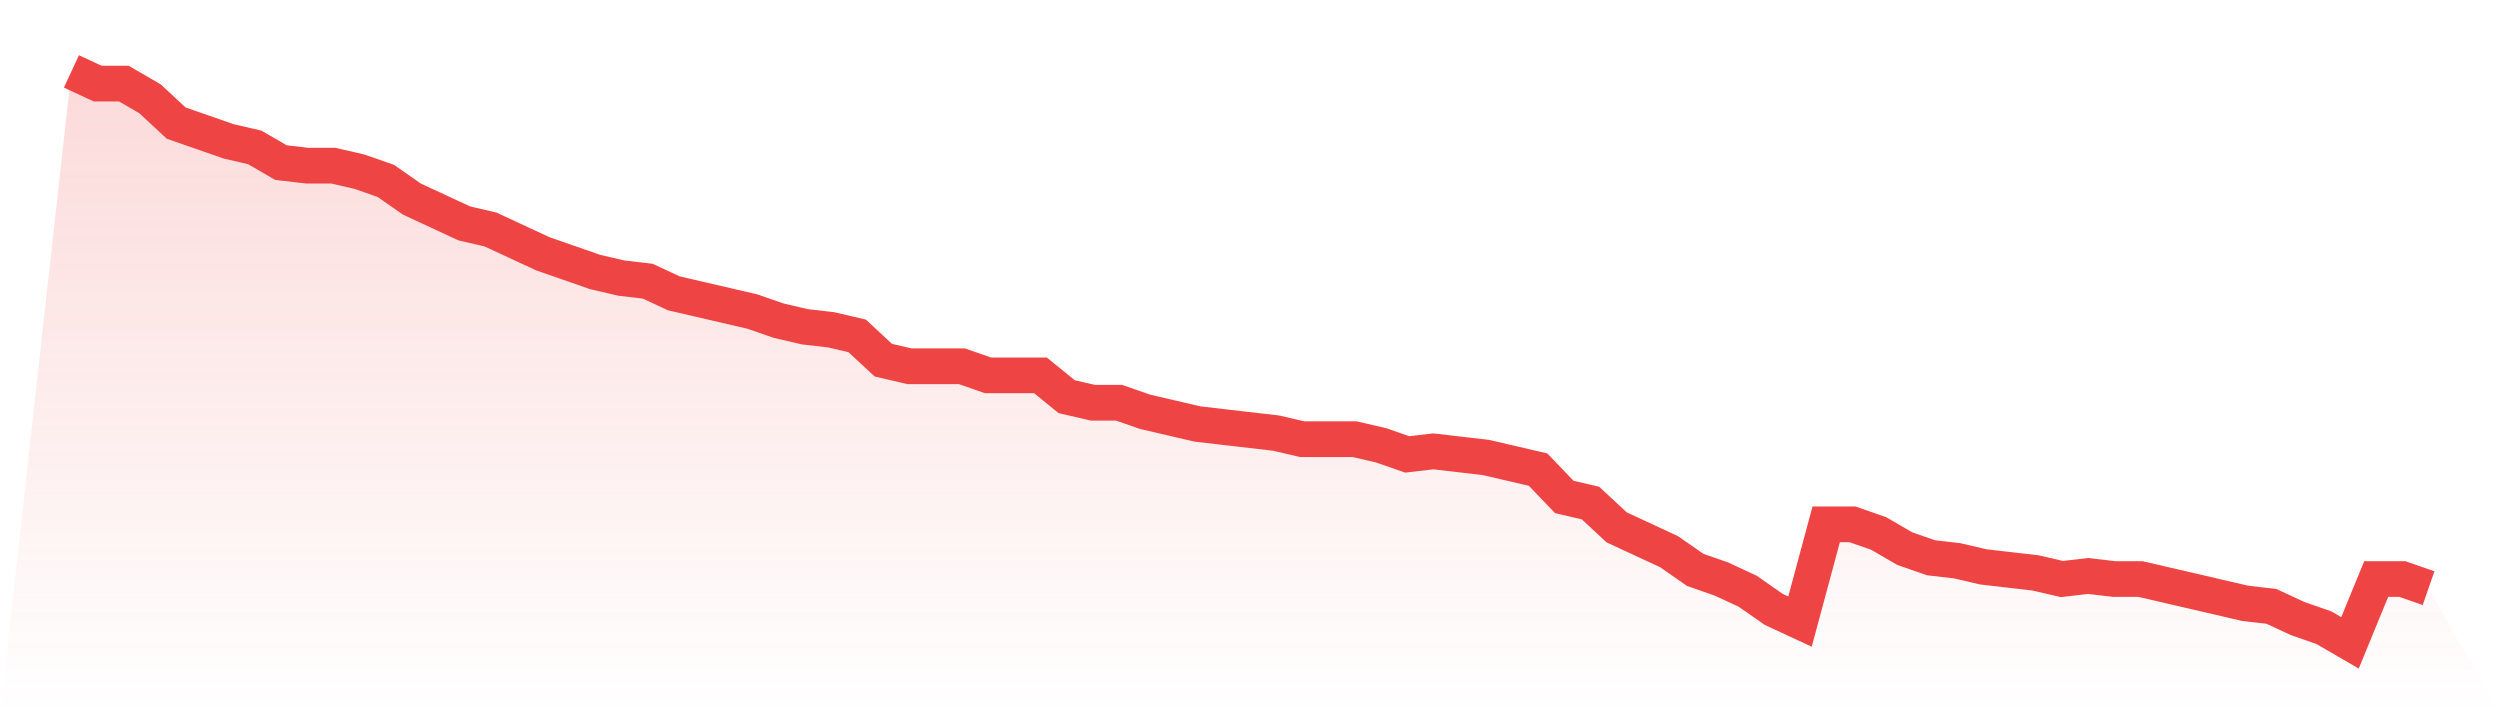
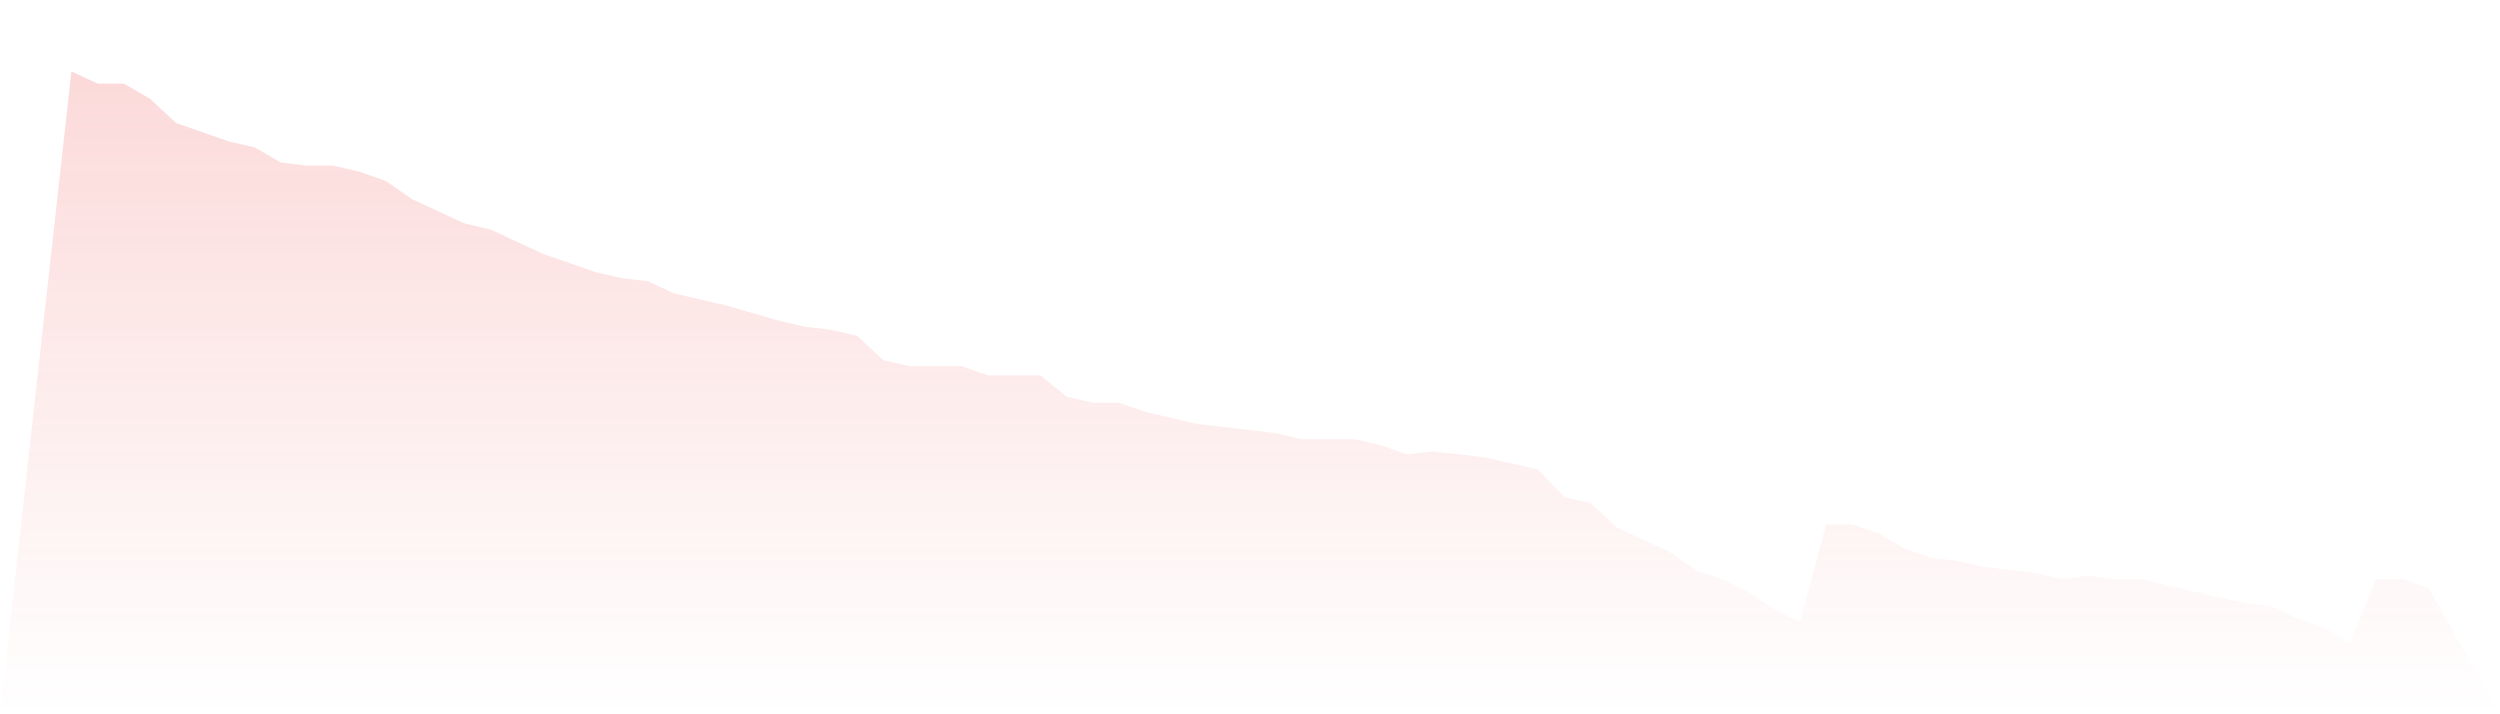
<svg xmlns="http://www.w3.org/2000/svg" viewBox="0 0 140 40">
  <defs>
    <linearGradient id="gradient" x1="0" x2="0" y1="0" y2="1">
      <stop offset="0%" stop-color="#ef4444" stop-opacity="0.2" />
      <stop offset="100%" stop-color="#ef4444" stop-opacity="0" />
    </linearGradient>
  </defs>
-   <path d="M4,4 L4,4 L5.467,4.681 L6.933,4.681 L8.4,5.532 L9.867,6.894 L11.333,7.404 L12.8,7.915 L14.267,8.255 L15.733,9.106 L17.2,9.277 L18.667,9.277 L20.133,9.617 L21.6,10.128 L23.067,11.149 L24.533,11.83 L26,12.511 L27.467,12.851 L28.933,13.532 L30.4,14.213 L31.867,14.723 L33.333,15.234 L34.8,15.574 L36.267,15.745 L37.733,16.426 L39.2,16.766 L40.667,17.106 L42.133,17.447 L43.6,17.957 L45.067,18.298 L46.533,18.468 L48,18.809 L49.467,20.17 L50.933,20.511 L52.4,20.511 L53.867,20.511 L55.333,21.021 L56.8,21.021 L58.267,21.021 L59.733,22.213 L61.2,22.553 L62.667,22.553 L64.133,23.064 L65.6,23.404 L67.067,23.745 L68.533,23.915 L70,24.085 L71.467,24.255 L72.933,24.596 L74.4,24.596 L75.867,24.596 L77.333,24.936 L78.8,25.447 L80.267,25.277 L81.733,25.447 L83.2,25.617 L84.667,25.957 L86.133,26.298 L87.6,27.83 L89.067,28.17 L90.533,29.532 L92,30.213 L93.467,30.894 L94.933,31.915 L96.4,32.426 L97.867,33.106 L99.333,34.128 L100.8,34.809 L102.267,29.362 L103.733,29.362 L105.2,29.872 L106.667,30.723 L108.133,31.234 L109.6,31.404 L111.067,31.745 L112.533,31.915 L114,32.085 L115.467,32.426 L116.933,32.255 L118.4,32.426 L119.867,32.426 L121.333,32.766 L122.8,33.106 L124.267,33.447 L125.733,33.787 L127.2,33.957 L128.667,34.638 L130.133,35.149 L131.6,36 L133.067,32.426 L134.533,32.426 L136,32.936 L140,40 L0,40 z" fill="url(#gradient)" />
-   <path d="M4,4 L4,4 L5.467,4.681 L6.933,4.681 L8.4,5.532 L9.867,6.894 L11.333,7.404 L12.8,7.915 L14.267,8.255 L15.733,9.106 L17.2,9.277 L18.667,9.277 L20.133,9.617 L21.6,10.128 L23.067,11.149 L24.533,11.83 L26,12.511 L27.467,12.851 L28.933,13.532 L30.4,14.213 L31.867,14.723 L33.333,15.234 L34.8,15.574 L36.267,15.745 L37.733,16.426 L39.2,16.766 L40.667,17.106 L42.133,17.447 L43.6,17.957 L45.067,18.298 L46.533,18.468 L48,18.809 L49.467,20.17 L50.933,20.511 L52.4,20.511 L53.867,20.511 L55.333,21.021 L56.8,21.021 L58.267,21.021 L59.733,22.213 L61.2,22.553 L62.667,22.553 L64.133,23.064 L65.6,23.404 L67.067,23.745 L68.533,23.915 L70,24.085 L71.467,24.255 L72.933,24.596 L74.4,24.596 L75.867,24.596 L77.333,24.936 L78.8,25.447 L80.267,25.277 L81.733,25.447 L83.2,25.617 L84.667,25.957 L86.133,26.298 L87.6,27.83 L89.067,28.17 L90.533,29.532 L92,30.213 L93.467,30.894 L94.933,31.915 L96.4,32.426 L97.867,33.106 L99.333,34.128 L100.8,34.809 L102.267,29.362 L103.733,29.362 L105.2,29.872 L106.667,30.723 L108.133,31.234 L109.6,31.404 L111.067,31.745 L112.533,31.915 L114,32.085 L115.467,32.426 L116.933,32.255 L118.4,32.426 L119.867,32.426 L121.333,32.766 L122.8,33.106 L124.267,33.447 L125.733,33.787 L127.2,33.957 L128.667,34.638 L130.133,35.149 L131.6,36 L133.067,32.426 L134.533,32.426 L136,32.936" fill="none" stroke="#ef4444" stroke-width="2" />
+   <path d="M4,4 L4,4 L5.467,4.681 L6.933,4.681 L8.4,5.532 L9.867,6.894 L11.333,7.404 L12.8,7.915 L14.267,8.255 L15.733,9.106 L17.2,9.277 L18.667,9.277 L20.133,9.617 L21.6,10.128 L23.067,11.149 L24.533,11.83 L26,12.511 L27.467,12.851 L28.933,13.532 L30.4,14.213 L31.867,14.723 L33.333,15.234 L34.8,15.574 L36.267,15.745 L37.733,16.426 L39.2,16.766 L40.667,17.106 L43.6,17.957 L45.067,18.298 L46.533,18.468 L48,18.809 L49.467,20.17 L50.933,20.511 L52.4,20.511 L53.867,20.511 L55.333,21.021 L56.8,21.021 L58.267,21.021 L59.733,22.213 L61.2,22.553 L62.667,22.553 L64.133,23.064 L65.6,23.404 L67.067,23.745 L68.533,23.915 L70,24.085 L71.467,24.255 L72.933,24.596 L74.4,24.596 L75.867,24.596 L77.333,24.936 L78.8,25.447 L80.267,25.277 L81.733,25.447 L83.2,25.617 L84.667,25.957 L86.133,26.298 L87.6,27.83 L89.067,28.17 L90.533,29.532 L92,30.213 L93.467,30.894 L94.933,31.915 L96.4,32.426 L97.867,33.106 L99.333,34.128 L100.8,34.809 L102.267,29.362 L103.733,29.362 L105.2,29.872 L106.667,30.723 L108.133,31.234 L109.6,31.404 L111.067,31.745 L112.533,31.915 L114,32.085 L115.467,32.426 L116.933,32.255 L118.4,32.426 L119.867,32.426 L121.333,32.766 L122.8,33.106 L124.267,33.447 L125.733,33.787 L127.2,33.957 L128.667,34.638 L130.133,35.149 L131.6,36 L133.067,32.426 L134.533,32.426 L136,32.936 L140,40 L0,40 z" fill="url(#gradient)" />
</svg>